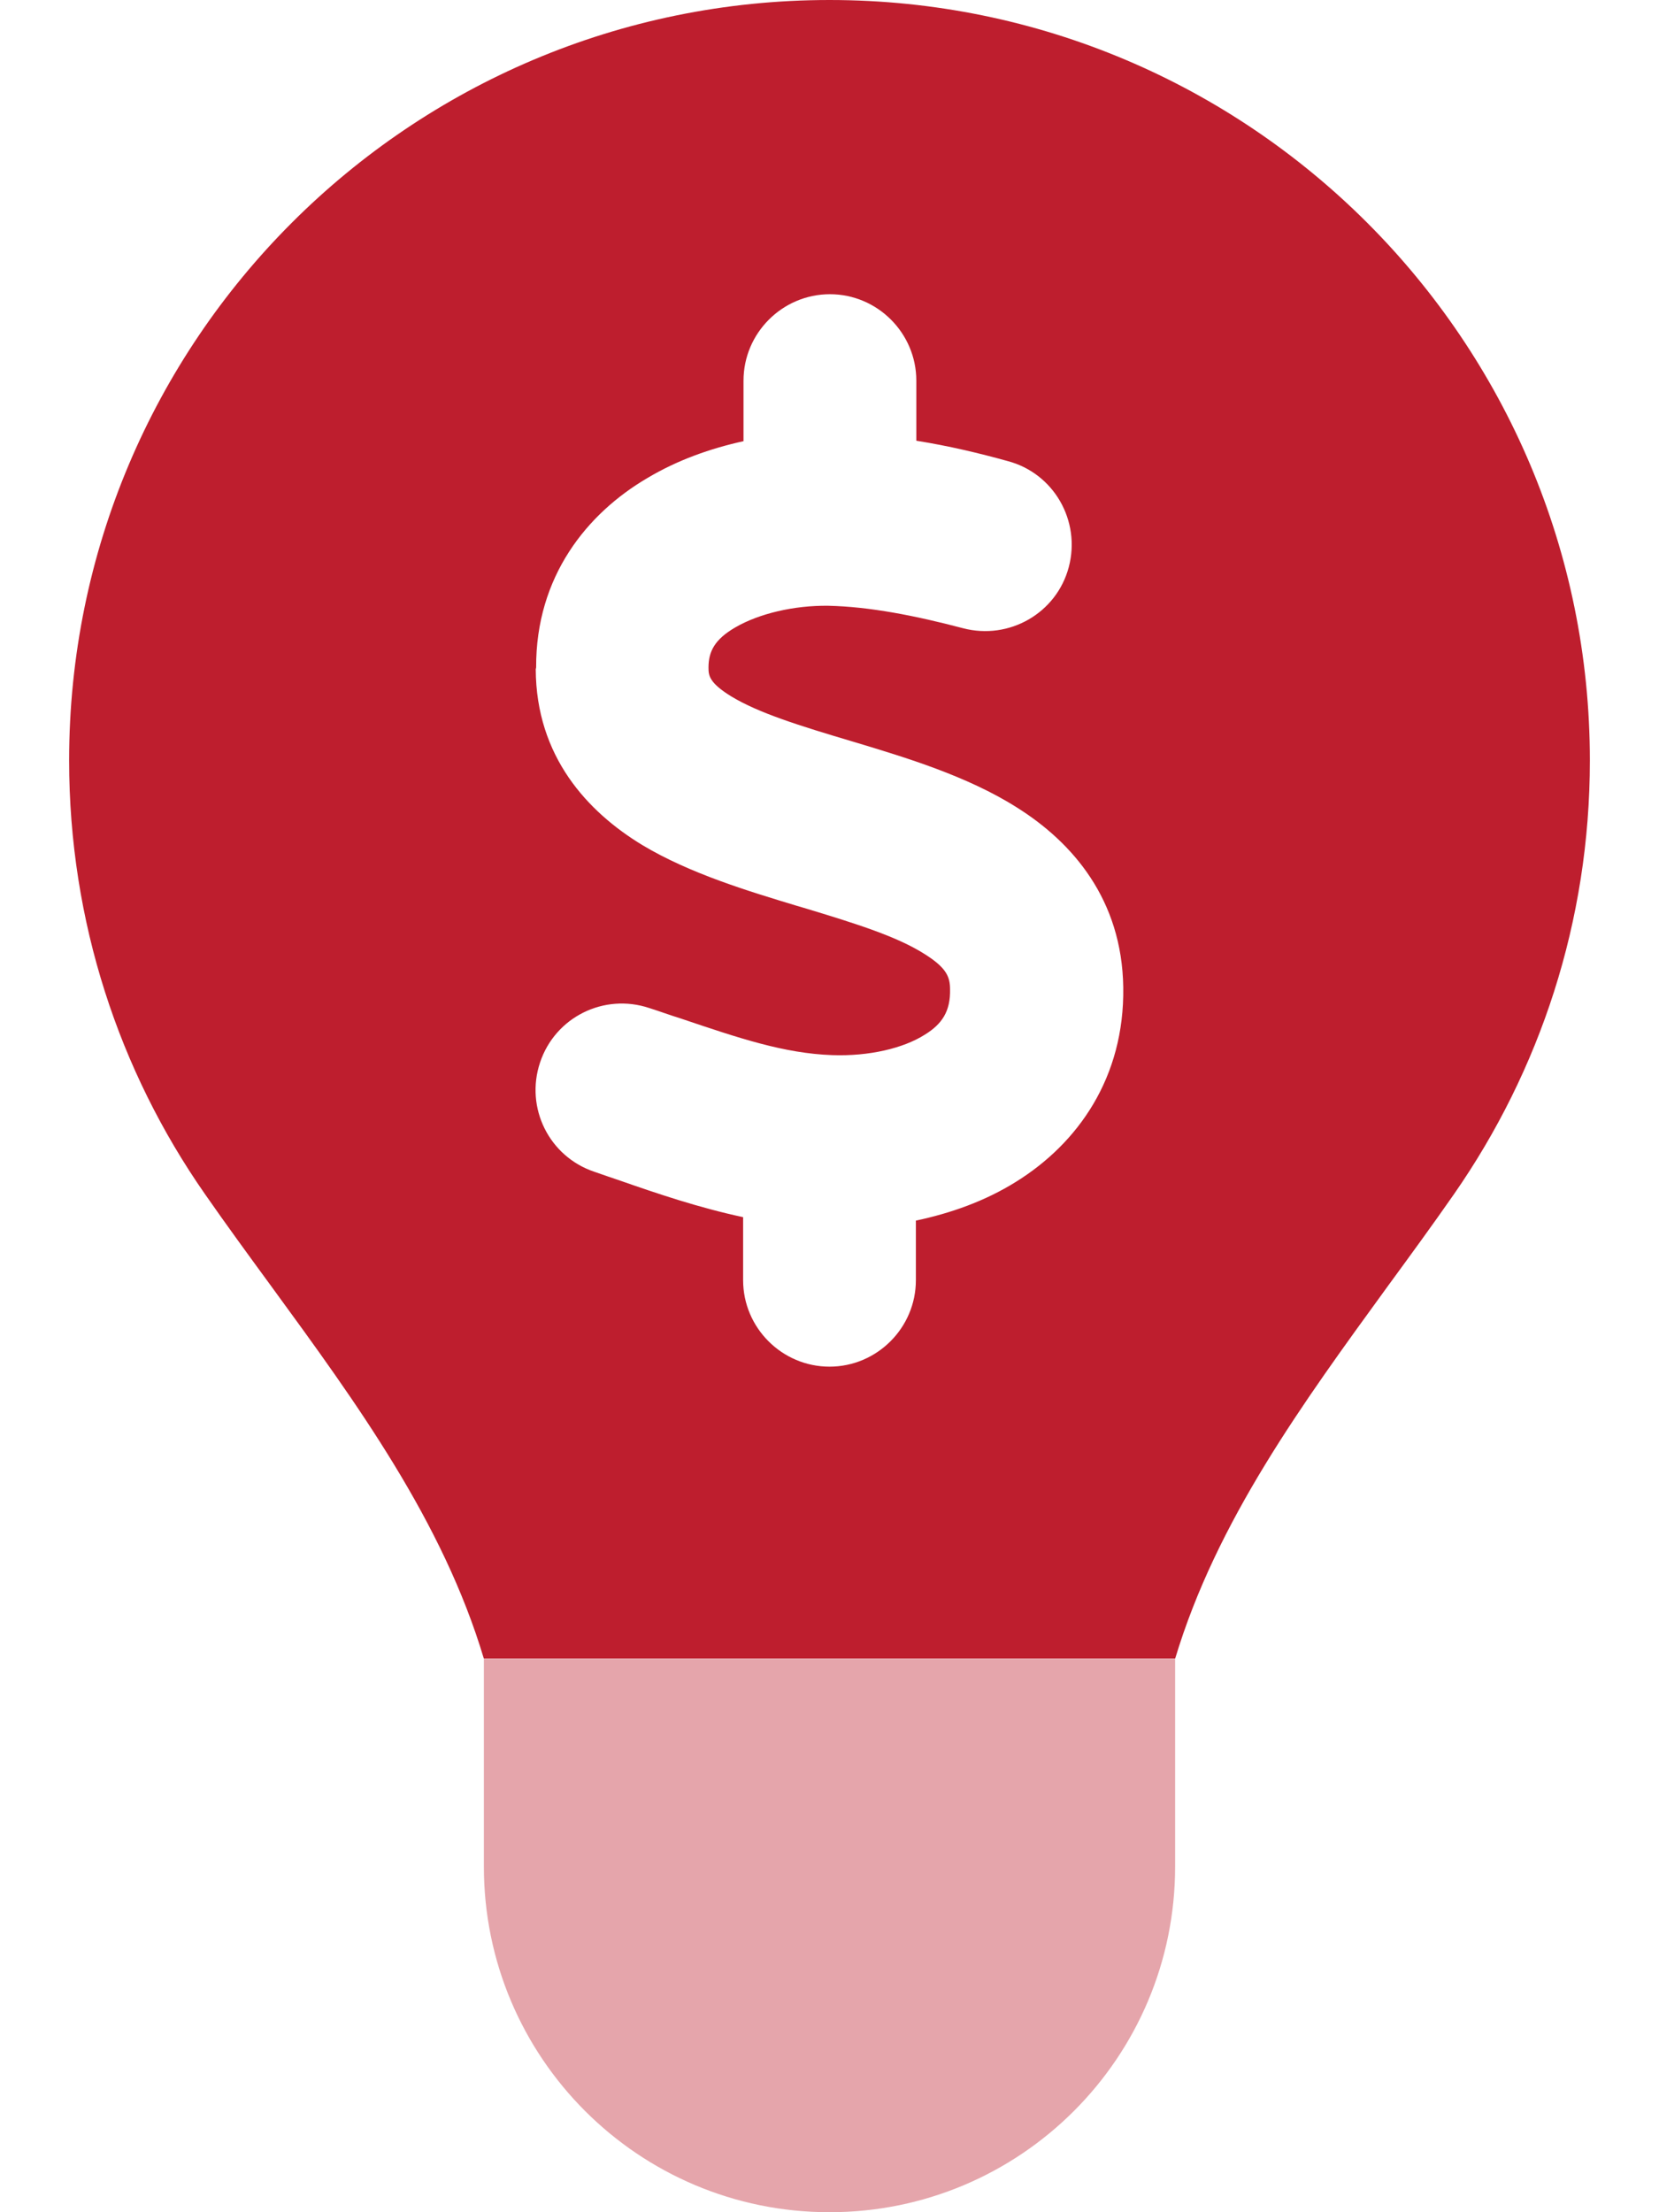
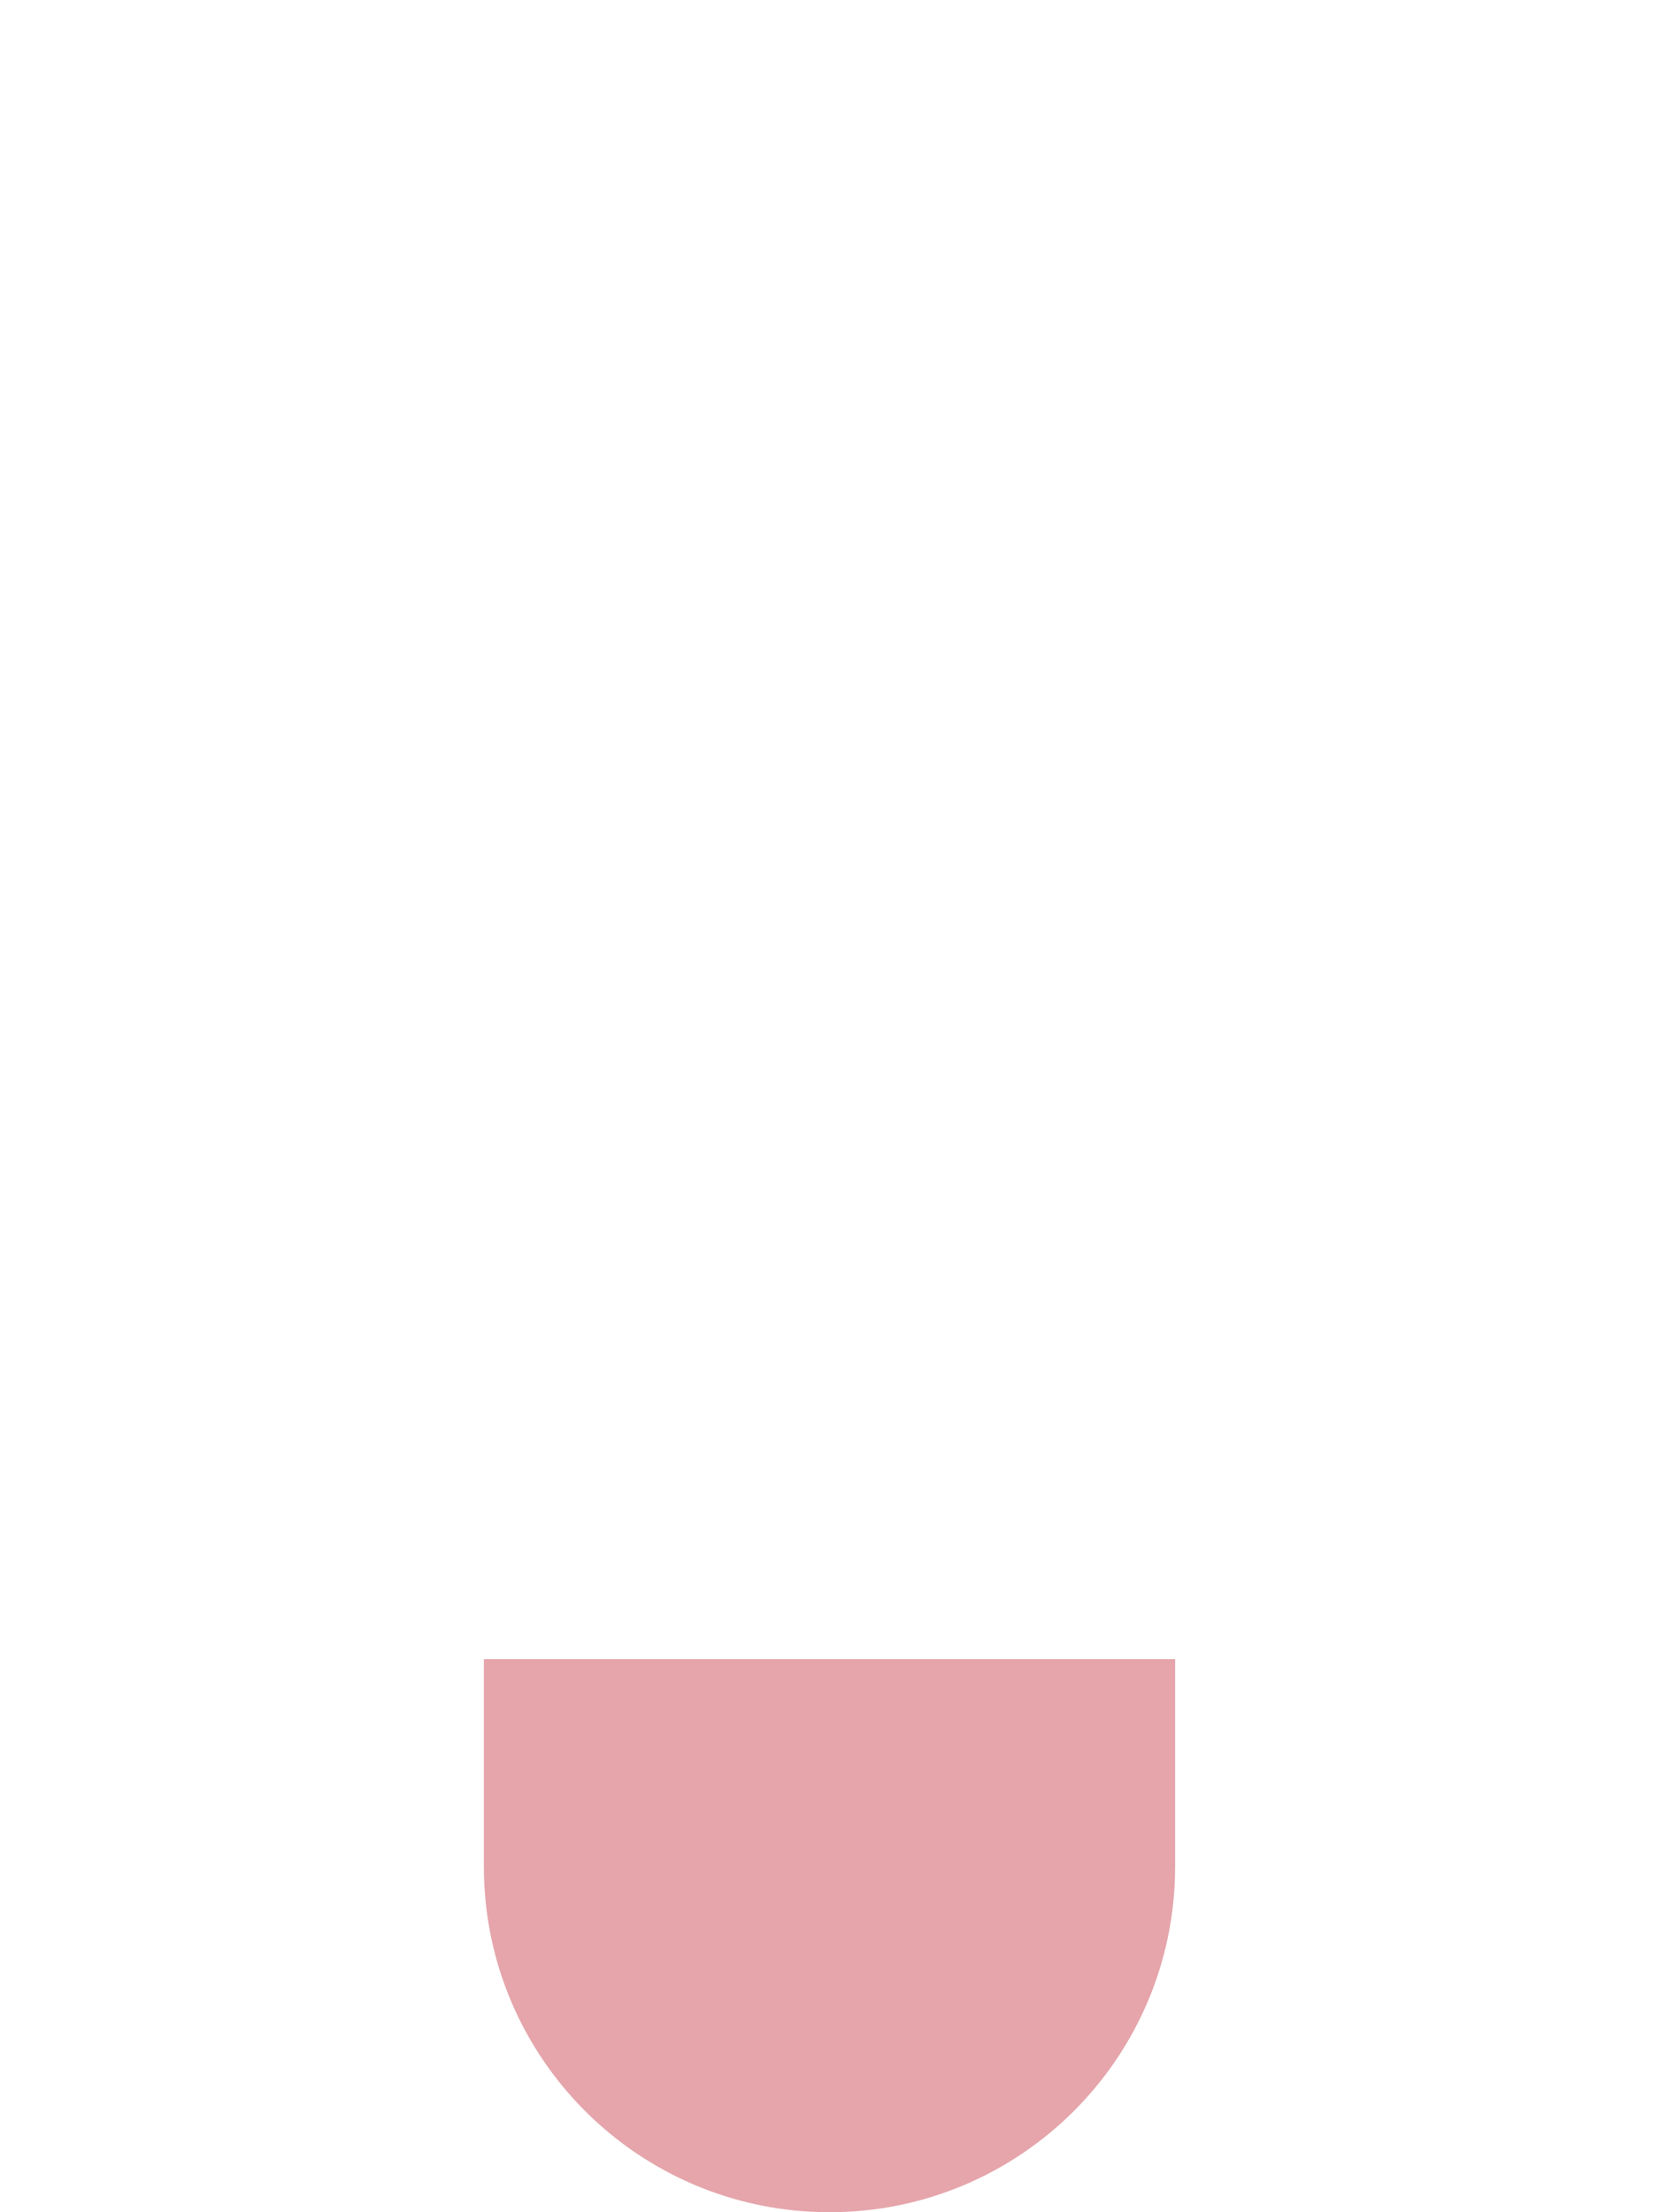
<svg xmlns="http://www.w3.org/2000/svg" width="30" height="40" viewBox="0 0 30 40" fill="none">
-   <path d="M1.25 13.75C1.25 16.664 2.156 19.367 3.703 21.586C4.094 22.148 4.5 22.703 4.906 23.258C6.453 25.375 8.008 27.508 8.75 29.992H21.25C22 27.5 23.555 25.375 25.094 23.258C25.5 22.703 25.906 22.148 26.297 21.586C27.844 19.359 28.75 16.664 28.75 13.75C28.75 6.156 22.594 0 15 0C7.406 0 1.25 6.156 1.25 13.75ZM9.695 12.07C9.688 10.422 10.617 9.281 11.711 8.641C12.25 8.32 12.844 8.109 13.445 7.977V6.883C13.445 6.023 14.148 5.32 15.008 5.32C15.867 5.32 16.57 6.023 16.57 6.883V7.969C17.156 8.062 17.711 8.195 18.219 8.336C19.055 8.555 19.547 9.414 19.328 10.25C19.109 11.086 18.25 11.578 17.414 11.359C16.555 11.133 15.727 10.969 14.977 10.953C14.359 10.945 13.727 11.094 13.297 11.344C12.922 11.562 12.812 11.781 12.812 12.07C12.812 12.211 12.82 12.344 13.227 12.594C13.719 12.891 14.438 13.117 15.438 13.414L15.492 13.43C16.367 13.695 17.492 14.031 18.391 14.602C19.398 15.234 20.289 16.266 20.312 17.852C20.336 19.484 19.492 20.672 18.375 21.367C17.812 21.719 17.188 21.938 16.562 22.07V23.148C16.562 24.008 15.859 24.711 15 24.711C14.141 24.711 13.438 24.008 13.438 23.148V22.008C12.633 21.836 11.875 21.578 11.227 21.352C11.062 21.297 10.906 21.242 10.75 21.188C9.93 20.914 9.492 20.031 9.766 19.211C10.039 18.391 10.922 17.953 11.742 18.227C11.938 18.289 12.125 18.359 12.305 18.414C13.367 18.773 14.18 19.047 15.047 19.078C15.719 19.102 16.336 18.953 16.719 18.711C17.039 18.516 17.188 18.281 17.18 17.891C17.18 17.664 17.117 17.5 16.719 17.25C16.227 16.938 15.516 16.711 14.531 16.414L14.398 16.375C13.547 16.117 12.477 15.797 11.617 15.281C10.625 14.68 9.695 13.68 9.688 12.102L9.695 12.07Z" fill="#BE1E2E" />
  <path opacity="0.4" d="M15 40C18.453 40 21.25 37.203 21.25 33.75V30H8.75V33.75C8.75 37.203 11.547 40 15 40Z" fill="#BE1E2E" />
</svg>